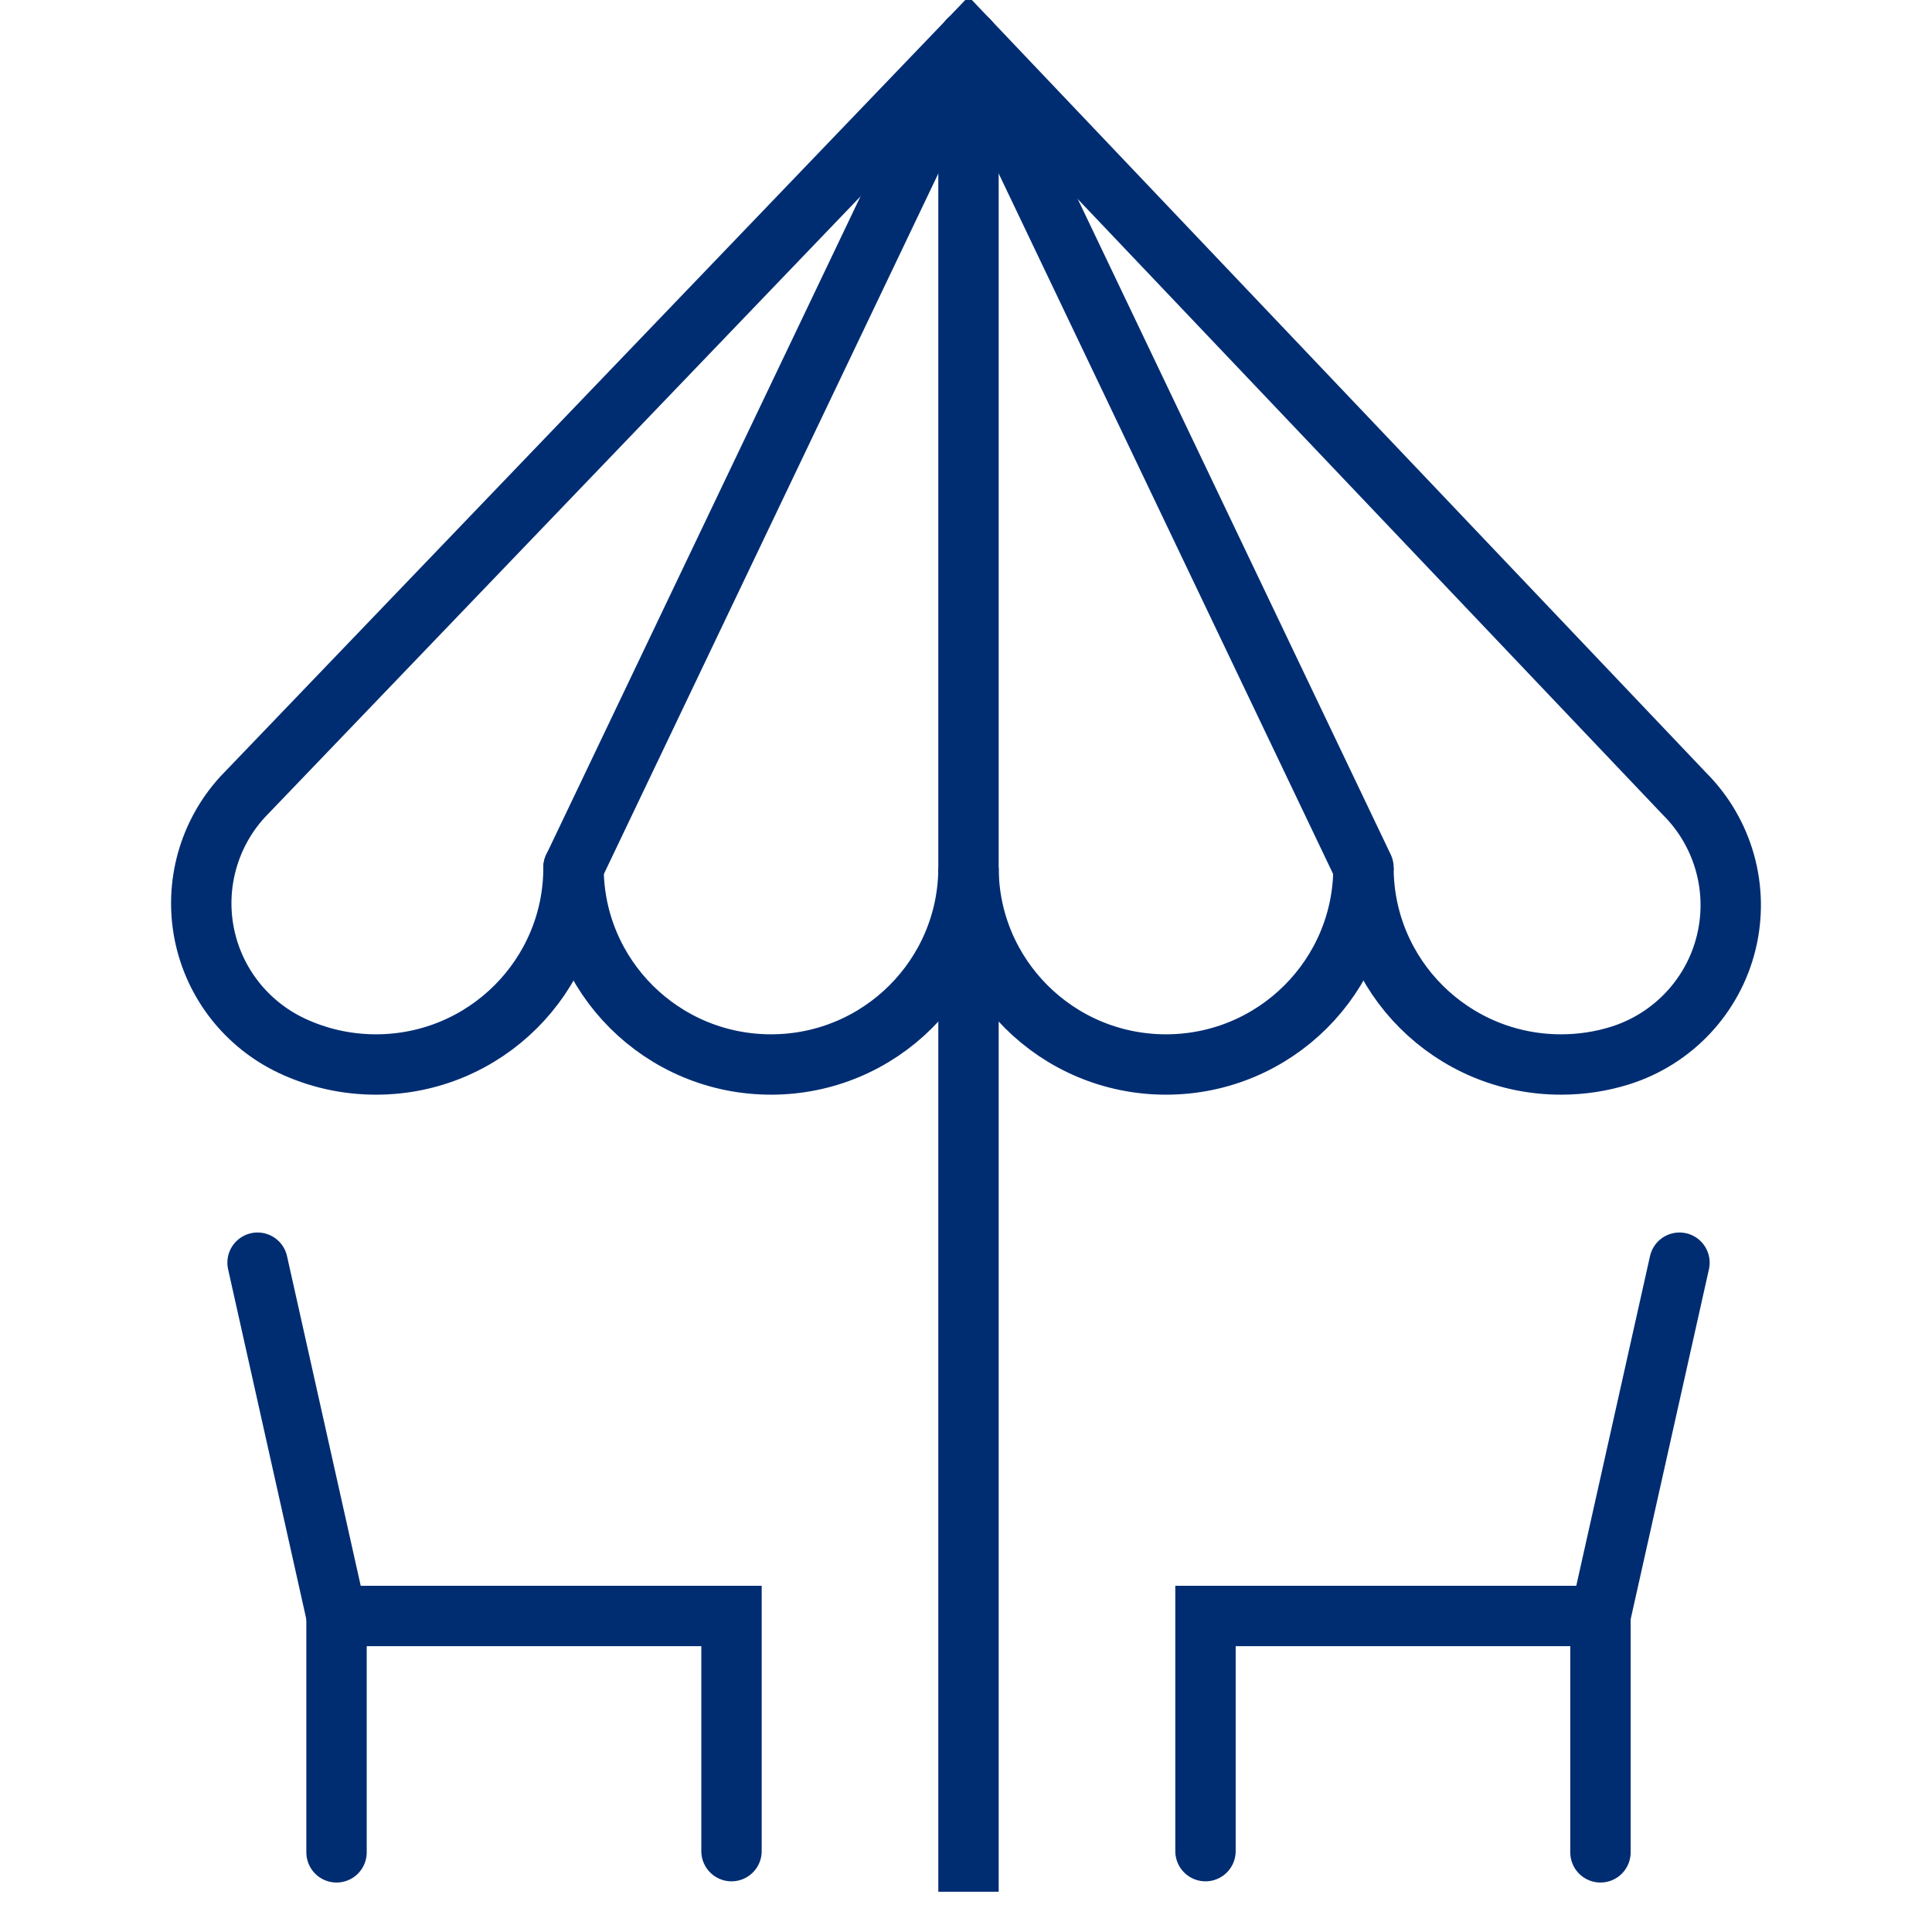
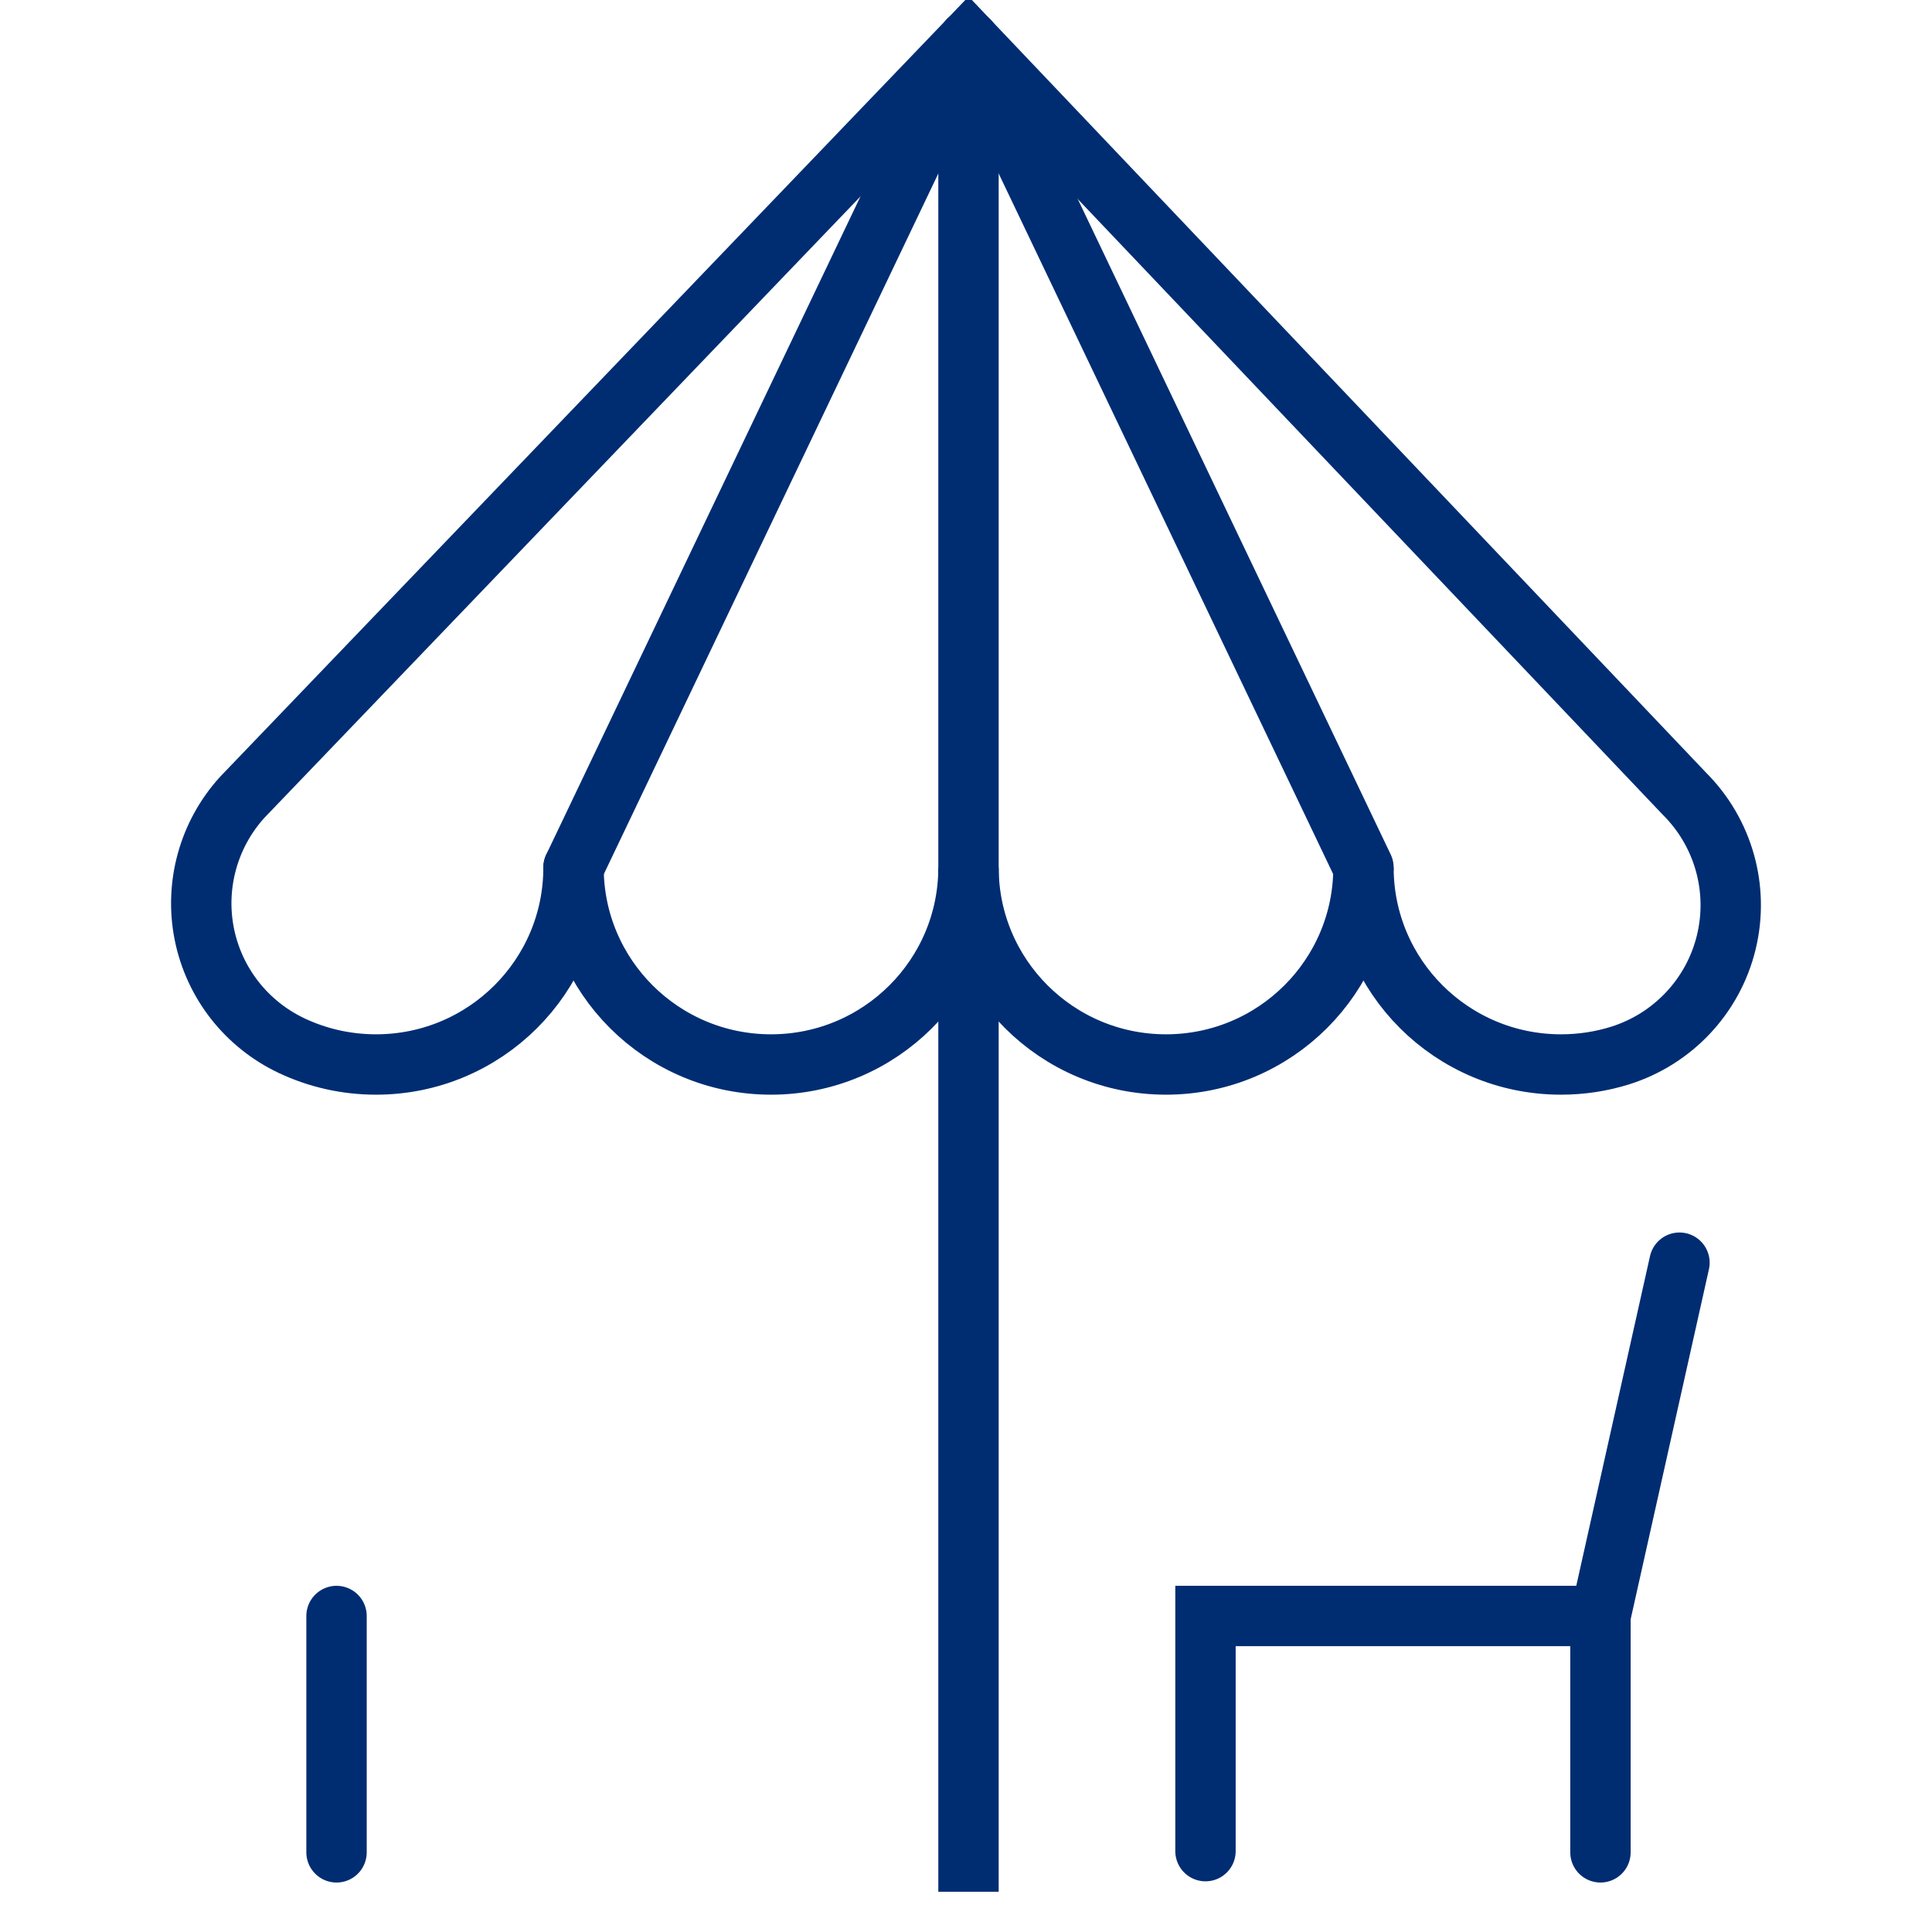
<svg xmlns="http://www.w3.org/2000/svg" width="48px" height="48px" viewBox="0 0 48 48" version="1.1">
  <title>at_Terrace_Furniture</title>
  <g id="at_Terrace_Furniture" stroke="none" stroke-width="1" fill="none" fill-rule="evenodd">
    <g id="Home" transform="translate(5, 1)" stroke="#002D72" stroke-width="1.5">
      <path d="M9.249,20.553 C9.249,23.256 11.445,25.447 14.156,25.447 C16.866,25.447 19.062,23.256 19.062,20.553 C19.062,23.256 21.258,25.447 23.969,25.447 C26.679,25.447 28.875,23.256 28.875,20.553 C28.875,23.256 31.071,25.447 33.782,25.447 C34.296,25.447 34.791,25.369 35.254,25.224 C36.563,24.811 37.562,23.748 37.887,22.419 C38.213,21.09 37.821,19.688 36.849,18.719 L19.062,0 L1.016,18.811 C0.182,19.731 -0.167,20.992 0.076,22.207 C0.319,23.423 1.124,24.45 2.249,24.981 C2.884,25.28 3.593,25.447 4.343,25.447 C7.053,25.447 9.249,23.256 9.249,20.553" id="Stroke-7033" stroke-linecap="round" />
      <line x1="19.062" y1="46" x2="19.062" y2="0" id="Stroke-7034" />
      <polyline id="Stroke-7035" stroke-linecap="round" points="36.726 30.371 34.763 39.148 24.95 39.148 24.95 44.991" />
-       <polyline id="Stroke-7036" stroke-linecap="round" points="1.399 30.371 3.361 39.148 13.174 39.148 13.174 44.991" />
      <line x1="9.249" y1="20.553" x2="19.062" y2="0" id="Stroke-7037" stroke-linecap="round" />
      <line x1="28.875" y1="20.553" x2="19.062" y2="0" id="Stroke-7038" stroke-linecap="round" />
      <line x1="3.361" y1="39.149" x2="3.361" y2="45.021" id="Stroke-7039" stroke-linecap="round" />
      <line x1="34.763" y1="39.149" x2="34.763" y2="45.021" id="Stroke-7040" stroke-linecap="round" />
    </g>
  </g>
</svg>